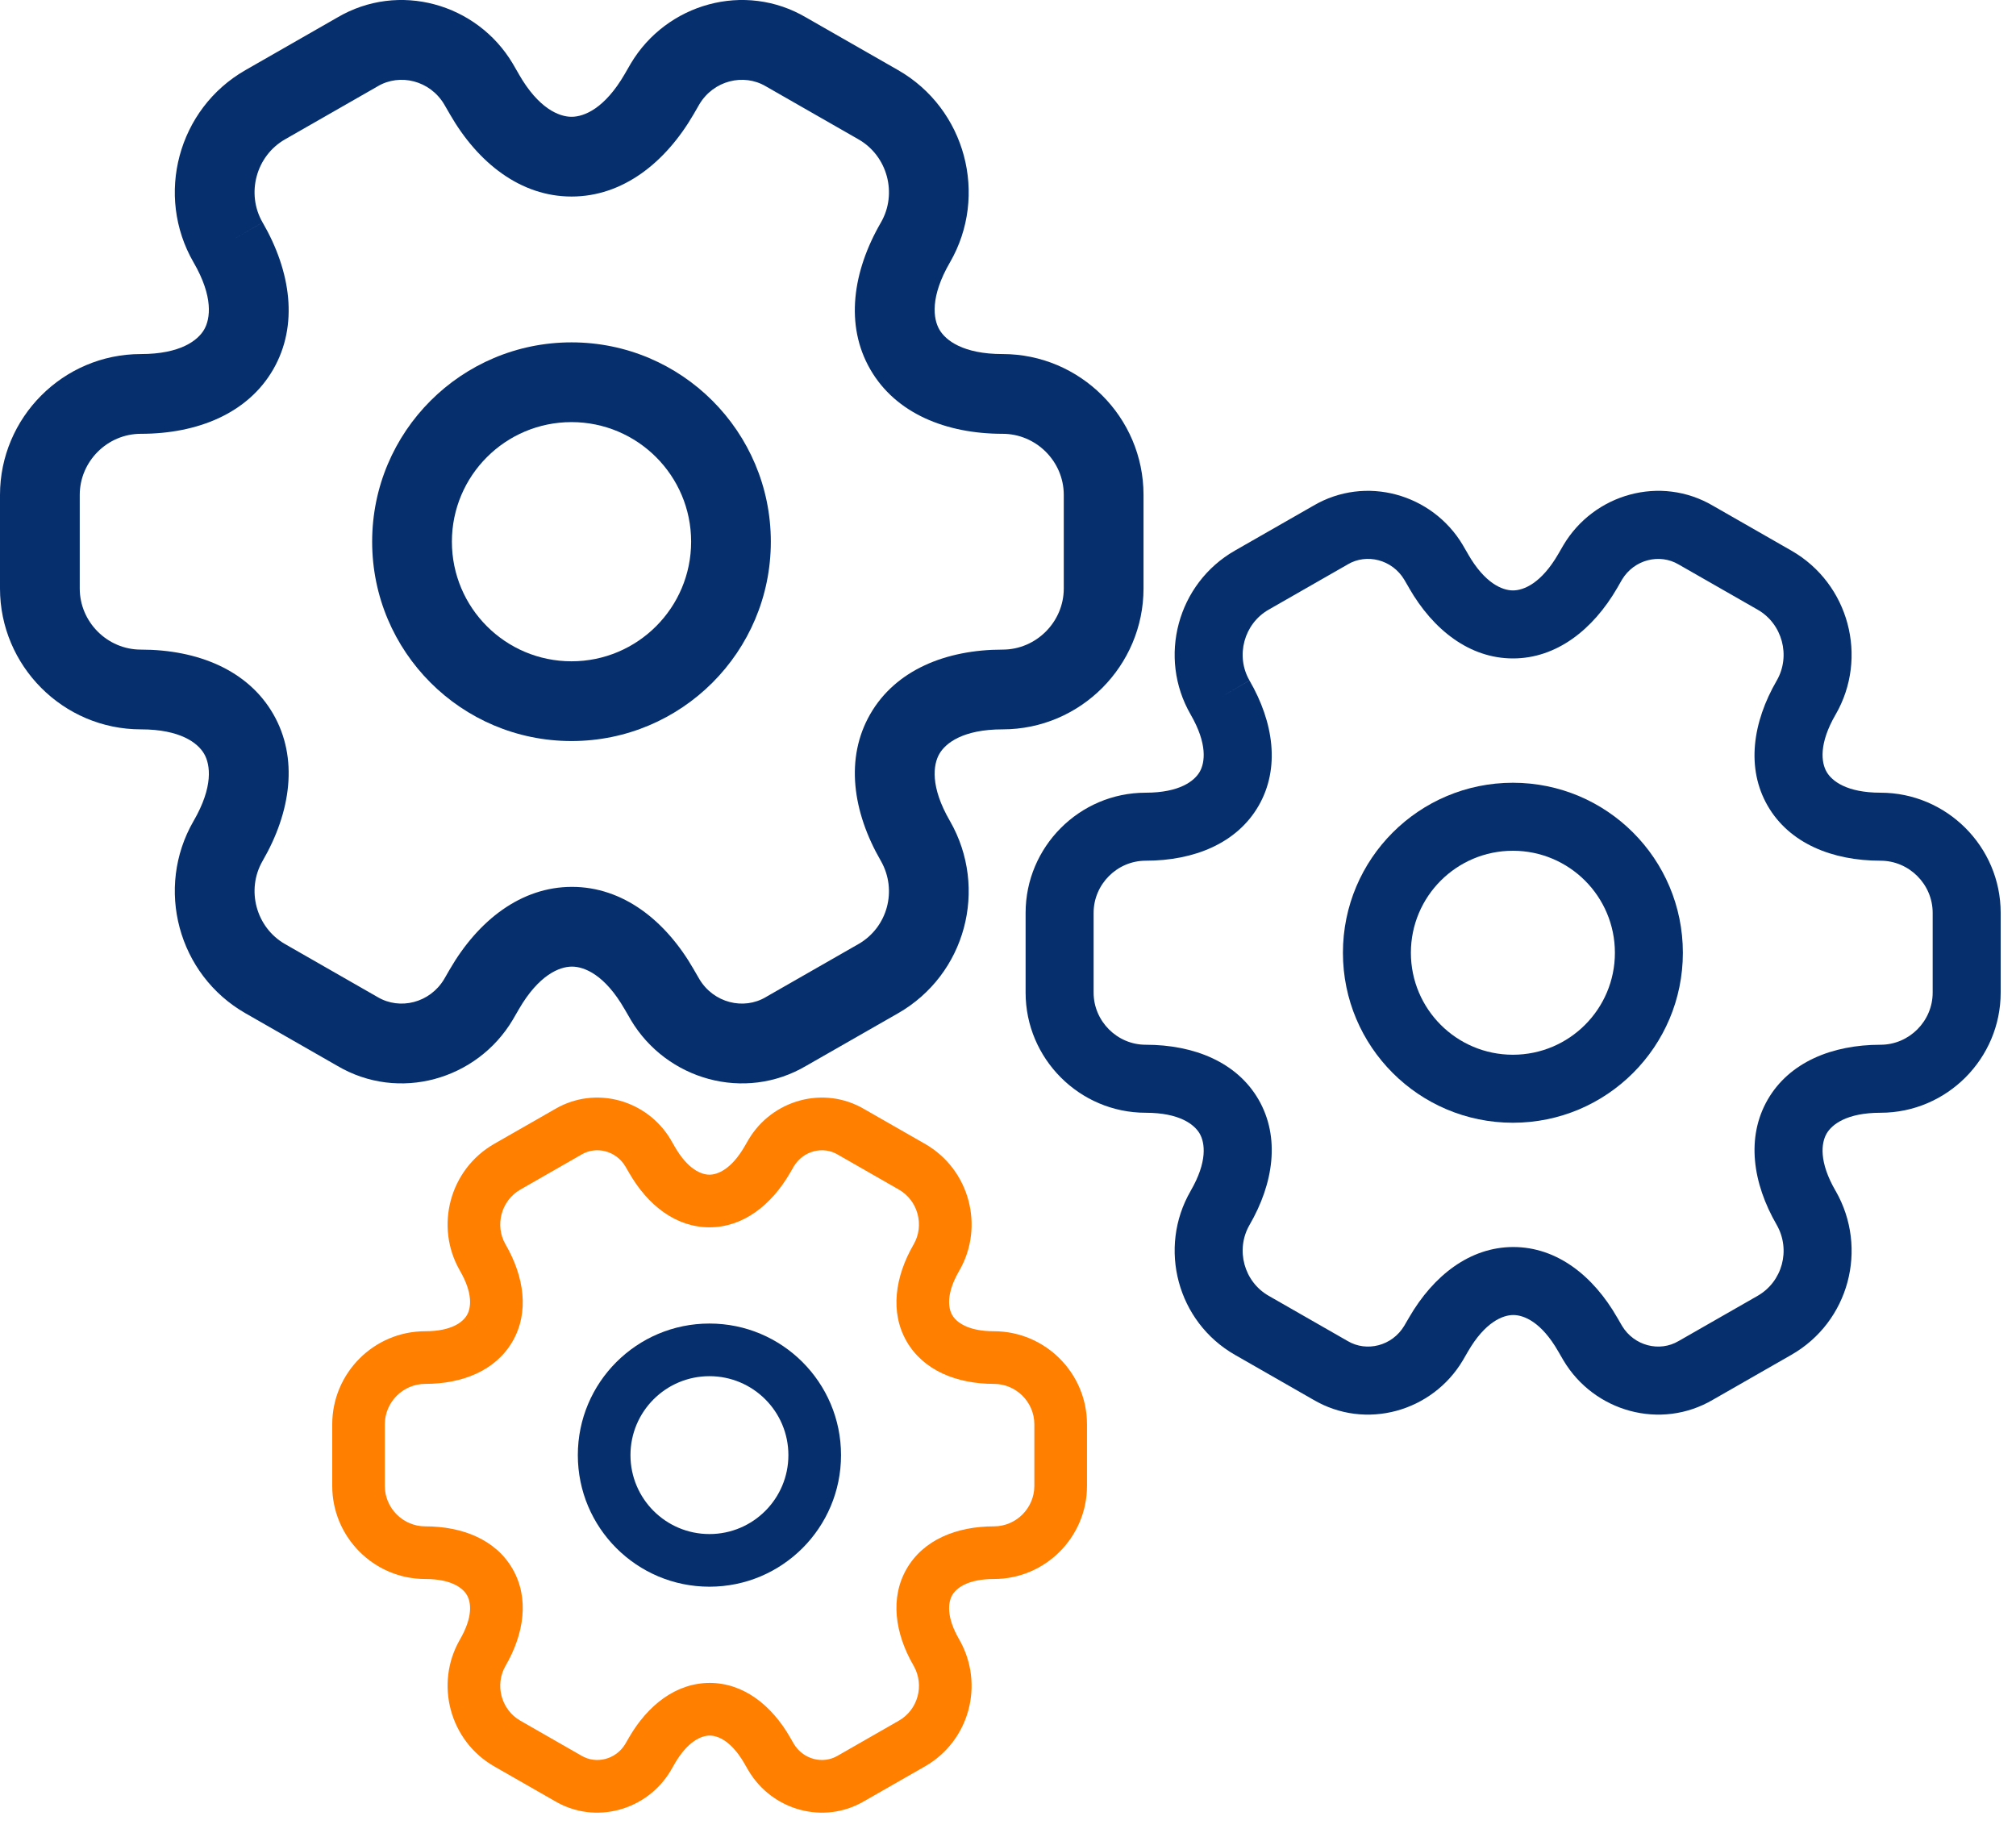
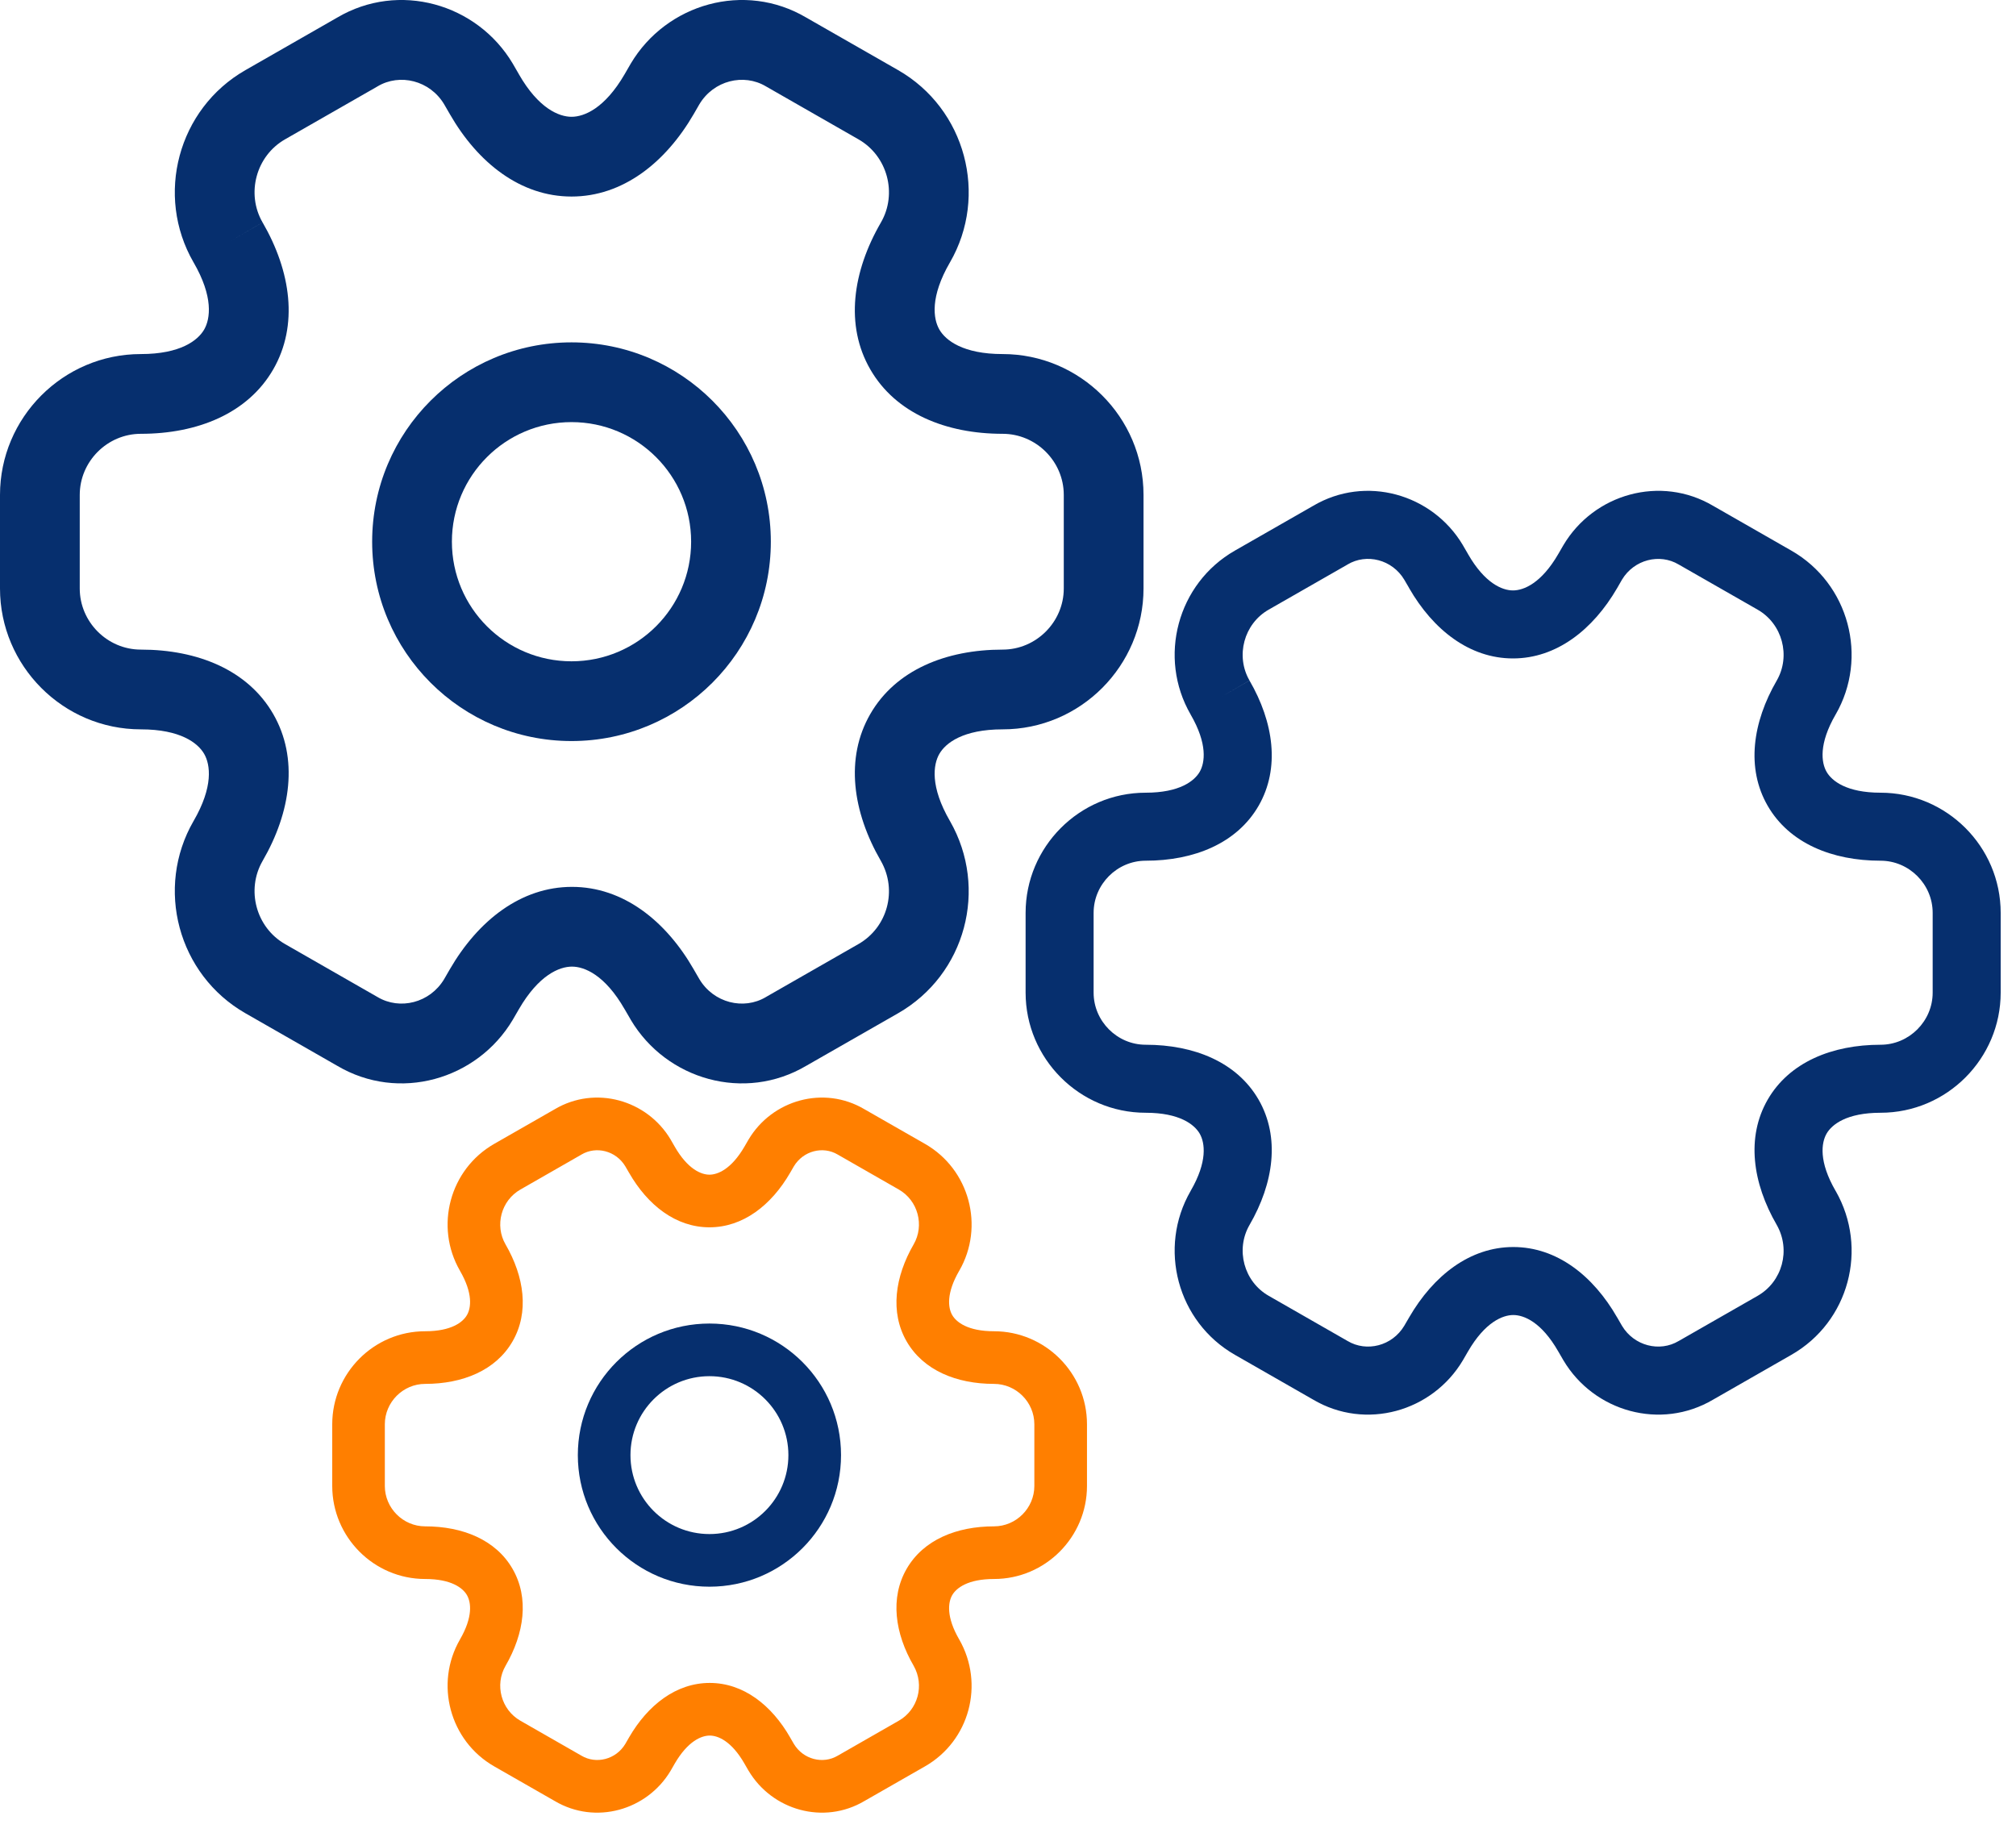
<svg xmlns="http://www.w3.org/2000/svg" width="45" height="41" viewBox="0 0 45 41" fill="none">
  <path fill-rule="evenodd" clip-rule="evenodd" d="M12.757 9.422C11.282 9.422 10.087 10.617 10.087 12.091C10.087 13.566 11.282 14.761 12.757 14.761C14.231 14.761 15.427 13.566 15.427 12.091C15.427 10.617 14.231 9.422 12.757 9.422ZM8.307 12.091C8.307 9.634 10.299 7.642 12.757 7.642C15.214 7.642 17.206 9.634 17.206 12.091C17.206 14.549 15.214 16.541 12.757 16.541C10.299 16.541 8.307 14.549 8.307 12.091Z" fill="#062F6E" />
  <path fill-rule="evenodd" clip-rule="evenodd" d="M9.913 2.326C9.595 1.796 8.926 1.632 8.429 1.927L8.416 1.935L6.363 3.11C5.714 3.481 5.49 4.322 5.861 4.965L5.091 5.411L5.861 4.964C6.496 6.06 6.666 7.26 6.099 8.245C5.532 9.229 4.408 9.683 3.145 9.683C2.393 9.683 1.78 10.302 1.78 11.047V13.136C1.78 13.881 2.393 14.5 3.145 14.5C4.408 14.5 5.532 14.954 6.099 15.938C6.666 16.922 6.496 18.123 5.861 19.218C5.49 19.861 5.714 20.702 6.363 21.073L8.429 22.256C8.926 22.551 9.595 22.387 9.913 21.857L10.04 21.637C10.675 20.542 11.632 19.796 12.767 19.796C13.903 19.796 14.857 20.543 15.486 21.639C15.486 21.639 15.486 21.64 15.486 21.64L15.612 21.857C15.93 22.387 16.599 22.551 17.095 22.256L17.108 22.248L19.161 21.073C19.809 20.703 20.037 19.873 19.662 19.216C19.029 18.121 18.859 16.922 19.426 15.938C19.993 14.954 21.117 14.5 22.38 14.5C23.131 14.5 23.745 13.881 23.745 13.136V11.047C23.745 10.296 23.126 9.683 22.38 9.683C21.117 9.683 19.993 9.229 19.426 8.245C18.858 7.261 19.029 6.06 19.664 4.965C20.035 4.322 19.811 3.481 19.162 3.11L17.095 1.927C16.599 1.632 15.93 1.796 15.612 2.326L15.485 2.546C14.85 3.641 13.893 4.387 12.758 4.387C11.622 4.387 10.668 3.64 10.039 2.544C10.039 2.544 10.039 2.543 10.038 2.542L9.913 2.326ZM7.526 0.393C8.902 -0.42 10.647 0.079 11.445 1.419L11.45 1.428L11.581 1.654L11.582 1.657C12.021 2.423 12.479 2.607 12.758 2.607C13.038 2.607 13.499 2.422 13.944 1.654C13.944 1.654 13.944 1.654 13.944 1.654L14.08 1.419C14.877 0.079 16.623 -0.42 17.998 0.393L20.045 1.564C21.555 2.427 22.067 4.363 21.205 5.856L21.204 5.857C20.759 6.625 20.829 7.115 20.968 7.356C21.107 7.597 21.496 7.903 22.38 7.903C24.103 7.903 25.525 9.307 25.525 11.047V13.136C25.525 14.858 24.121 16.28 22.38 16.28C21.496 16.28 21.107 16.586 20.968 16.827C20.829 17.068 20.759 17.558 21.204 18.326L21.207 18.331C22.065 19.832 21.556 21.754 20.045 22.618C20.045 22.618 20.046 22.618 20.045 22.618L17.998 23.789C16.622 24.603 14.877 24.104 14.08 22.764L14.075 22.754L13.944 22.529L13.942 22.526C13.503 21.76 13.045 21.576 12.767 21.576C12.487 21.576 12.026 21.761 11.581 22.529C11.581 22.529 11.581 22.529 11.581 22.529L11.445 22.764C10.647 24.104 8.902 24.603 7.526 23.789L5.48 22.618C5.48 22.618 5.48 22.619 5.48 22.618C3.97 21.755 3.458 19.82 4.32 18.327L4.321 18.326C4.766 17.558 4.696 17.068 4.557 16.827C4.418 16.586 4.029 16.28 3.145 16.28C1.404 16.28 0 14.858 0 13.136V11.047C0 9.325 1.404 7.903 3.145 7.903C4.029 7.903 4.418 7.597 4.557 7.356C4.696 7.115 4.766 6.625 4.321 5.857L4.32 5.856C3.458 4.363 3.97 2.428 5.479 1.565L7.526 0.393Z" fill="#062F6E" />
  <path fill-rule="evenodd" clip-rule="evenodd" d="M15.836 30.718C14.862 30.718 14.073 31.507 14.073 32.48C14.073 33.453 14.862 34.242 15.836 34.242C16.809 34.242 17.598 33.453 17.598 32.48C17.598 31.507 16.809 30.718 15.836 30.718ZM12.898 32.48C12.898 30.858 14.213 29.543 15.836 29.543C17.458 29.543 18.773 30.858 18.773 32.48C18.773 34.102 17.458 35.417 15.836 35.417C14.213 35.417 12.898 34.102 12.898 32.48Z" fill="#062F6E" />
  <path fill-rule="evenodd" clip-rule="evenodd" d="M13.958 26.034C13.749 25.685 13.307 25.576 12.979 25.771L12.971 25.776L11.616 26.552C11.187 26.797 11.039 27.352 11.284 27.776L10.776 28.07L11.284 27.776C11.703 28.499 11.816 29.291 11.441 29.941C11.067 30.59 10.325 30.89 9.491 30.89C8.995 30.89 8.59 31.299 8.59 31.791V33.169C8.59 33.661 8.995 34.07 9.491 34.07C10.325 34.07 11.067 34.369 11.441 35.019C11.816 35.669 11.703 36.461 11.284 37.184C11.039 37.608 11.187 38.163 11.615 38.408L12.979 39.189C13.307 39.384 13.749 39.275 13.958 38.926L14.042 38.78C14.461 38.058 15.093 37.565 15.842 37.565C16.592 37.565 17.222 38.058 17.637 38.782C17.637 38.782 17.637 38.782 17.637 38.783L17.72 38.926C17.93 39.275 18.371 39.384 18.699 39.189L18.708 39.184L20.063 38.408C20.49 38.164 20.641 37.616 20.394 37.182C19.975 36.46 19.863 35.668 20.237 35.019C20.612 34.369 21.353 34.07 22.187 34.07C22.683 34.07 23.088 33.661 23.088 33.169V31.791C23.088 31.295 22.68 30.89 22.187 30.89C21.353 30.89 20.612 30.59 20.237 29.941C19.863 29.291 19.976 28.499 20.394 27.776C20.639 27.352 20.492 26.797 20.063 26.552L18.699 25.771C18.371 25.576 17.93 25.685 17.72 26.034L17.636 26.179C17.217 26.902 16.586 27.395 15.836 27.395C15.086 27.395 14.457 26.902 14.042 26.178C14.042 26.178 14.041 26.178 14.041 26.177L13.958 26.034ZM12.383 24.759C13.291 24.222 14.443 24.551 14.97 25.436L14.973 25.442L15.059 25.591L15.06 25.593C15.35 26.098 15.652 26.22 15.836 26.22C16.021 26.22 16.326 26.097 16.619 25.591C16.619 25.591 16.619 25.591 16.619 25.591L16.709 25.436C17.235 24.551 18.387 24.222 19.295 24.759L20.646 25.532C21.643 26.101 21.981 27.379 21.412 28.364L21.411 28.365C21.117 28.872 21.163 29.195 21.255 29.354C21.347 29.513 21.604 29.715 22.187 29.715C23.324 29.715 24.263 30.642 24.263 31.791V33.169C24.263 34.306 23.336 35.245 22.187 35.245C21.604 35.245 21.347 35.446 21.255 35.605C21.163 35.765 21.117 36.088 21.411 36.595L21.413 36.598C21.979 37.589 21.644 38.858 20.646 39.428C20.646 39.428 20.646 39.428 20.646 39.428L19.295 40.201C18.387 40.738 17.235 40.409 16.709 39.524L16.705 39.518L16.619 39.369L16.618 39.367C16.328 38.861 16.026 38.74 15.842 38.74C15.658 38.74 15.353 38.862 15.059 39.369C15.059 39.369 15.059 39.369 15.059 39.369L14.97 39.524C14.443 40.409 13.291 40.738 12.383 40.201L11.032 39.428C11.032 39.428 11.033 39.428 11.032 39.428C10.036 38.858 9.698 37.581 10.267 36.596L10.267 36.595C10.561 36.088 10.515 35.765 10.423 35.605C10.332 35.446 10.075 35.245 9.491 35.245C8.342 35.245 7.416 34.306 7.416 33.169V31.791C7.416 30.654 8.342 29.715 9.491 29.715C10.075 29.715 10.332 29.513 10.423 29.354C10.515 29.195 10.561 28.872 10.267 28.365L10.267 28.364C9.698 27.379 10.036 26.102 11.032 25.532L12.383 24.759Z" fill="#FF7F00" />
-   <path fill-rule="evenodd" clip-rule="evenodd" d="M33.77 18.99C32.513 18.99 31.493 20.009 31.493 21.267C31.493 22.524 32.513 23.543 33.77 23.543C35.027 23.543 36.047 22.524 36.047 21.267C36.047 20.009 35.027 18.99 33.77 18.99ZM29.976 21.267C29.976 19.171 31.674 17.472 33.77 17.472C35.866 17.472 37.564 19.171 37.564 21.267C37.564 23.362 35.866 25.061 33.77 25.061C31.674 25.061 29.976 23.362 29.976 21.267Z" fill="#062F6E" />
  <path fill-rule="evenodd" clip-rule="evenodd" d="M31.345 12.939C31.075 12.488 30.504 12.347 30.081 12.599L30.07 12.606L28.319 13.608C27.765 13.924 27.574 14.642 27.891 15.19L27.234 15.57L27.89 15.189C28.432 16.123 28.577 17.147 28.094 17.986C27.61 18.825 26.652 19.212 25.574 19.212C24.934 19.212 24.411 19.74 24.411 20.376V22.157C24.411 22.792 24.934 23.32 25.574 23.32C26.652 23.32 27.61 23.707 28.094 24.546C28.577 25.386 28.432 26.409 27.891 27.343C27.574 27.891 27.765 28.608 28.319 28.924L30.081 29.933C30.504 30.185 31.075 30.045 31.345 29.593L31.454 29.406C31.995 28.472 32.811 27.835 33.779 27.835C34.748 27.835 35.561 28.472 36.097 29.407C36.098 29.408 36.098 29.408 36.098 29.408L36.205 29.593C36.476 30.045 37.047 30.185 37.47 29.933L37.481 29.927L39.232 28.925C39.784 28.609 39.978 27.902 39.659 27.341C39.119 26.408 38.974 25.385 39.457 24.546C39.941 23.707 40.899 23.32 41.976 23.32C42.617 23.32 43.14 22.792 43.14 22.157V20.376C43.14 19.735 42.612 19.212 41.976 19.212C40.899 19.212 39.941 18.825 39.457 17.986C38.973 17.147 39.119 16.123 39.66 15.19C39.976 14.641 39.786 13.924 39.232 13.608L37.47 12.6C37.047 12.348 36.476 12.488 36.205 12.939L36.097 13.127C35.555 14.06 34.74 14.697 33.772 14.697C32.803 14.697 31.99 14.06 31.453 13.126C31.453 13.125 31.453 13.124 31.453 13.124L31.345 12.939ZM29.311 11.291C30.484 10.598 31.972 11.024 32.652 12.166L32.656 12.174L32.768 12.366L32.769 12.369C33.144 13.022 33.534 13.179 33.772 13.179C34.01 13.179 34.404 13.021 34.783 12.366C34.783 12.367 34.783 12.366 34.783 12.366L34.899 12.166C35.579 11.023 37.067 10.598 38.24 11.291L39.985 12.29C41.273 13.026 41.709 14.676 40.974 15.949L40.973 15.95C40.594 16.605 40.654 17.023 40.772 17.228C40.89 17.434 41.222 17.694 41.976 17.694C43.445 17.694 44.658 18.892 44.658 20.376V22.157C44.658 23.625 43.46 24.838 41.976 24.838C41.222 24.838 40.89 25.099 40.772 25.304C40.654 25.51 40.594 25.928 40.973 26.582L40.976 26.586C41.708 27.867 41.274 29.506 39.985 30.242C39.985 30.242 39.986 30.242 39.985 30.242L38.24 31.241C37.067 31.934 35.579 31.509 34.899 30.366L34.894 30.358L34.783 30.166L34.781 30.163C34.407 29.51 34.017 29.353 33.779 29.353C33.541 29.353 33.147 29.512 32.768 30.166C32.767 30.166 32.768 30.166 32.768 30.166L32.652 30.366C31.972 31.509 30.484 31.934 29.311 31.241L27.566 30.242C27.566 30.242 27.566 30.242 27.566 30.242C26.278 29.506 25.841 27.856 26.577 26.583L26.577 26.582C26.957 25.928 26.897 25.51 26.779 25.304C26.66 25.099 26.328 24.838 25.574 24.838C24.09 24.838 22.893 23.625 22.893 22.157V20.376C22.893 18.907 24.09 17.694 25.574 17.694C26.328 17.694 26.66 17.434 26.779 17.228C26.897 17.023 26.957 16.605 26.577 15.95L26.577 15.949C25.841 14.676 26.278 13.026 27.565 12.29L29.311 11.291Z" fill="#062F6E" />
</svg>